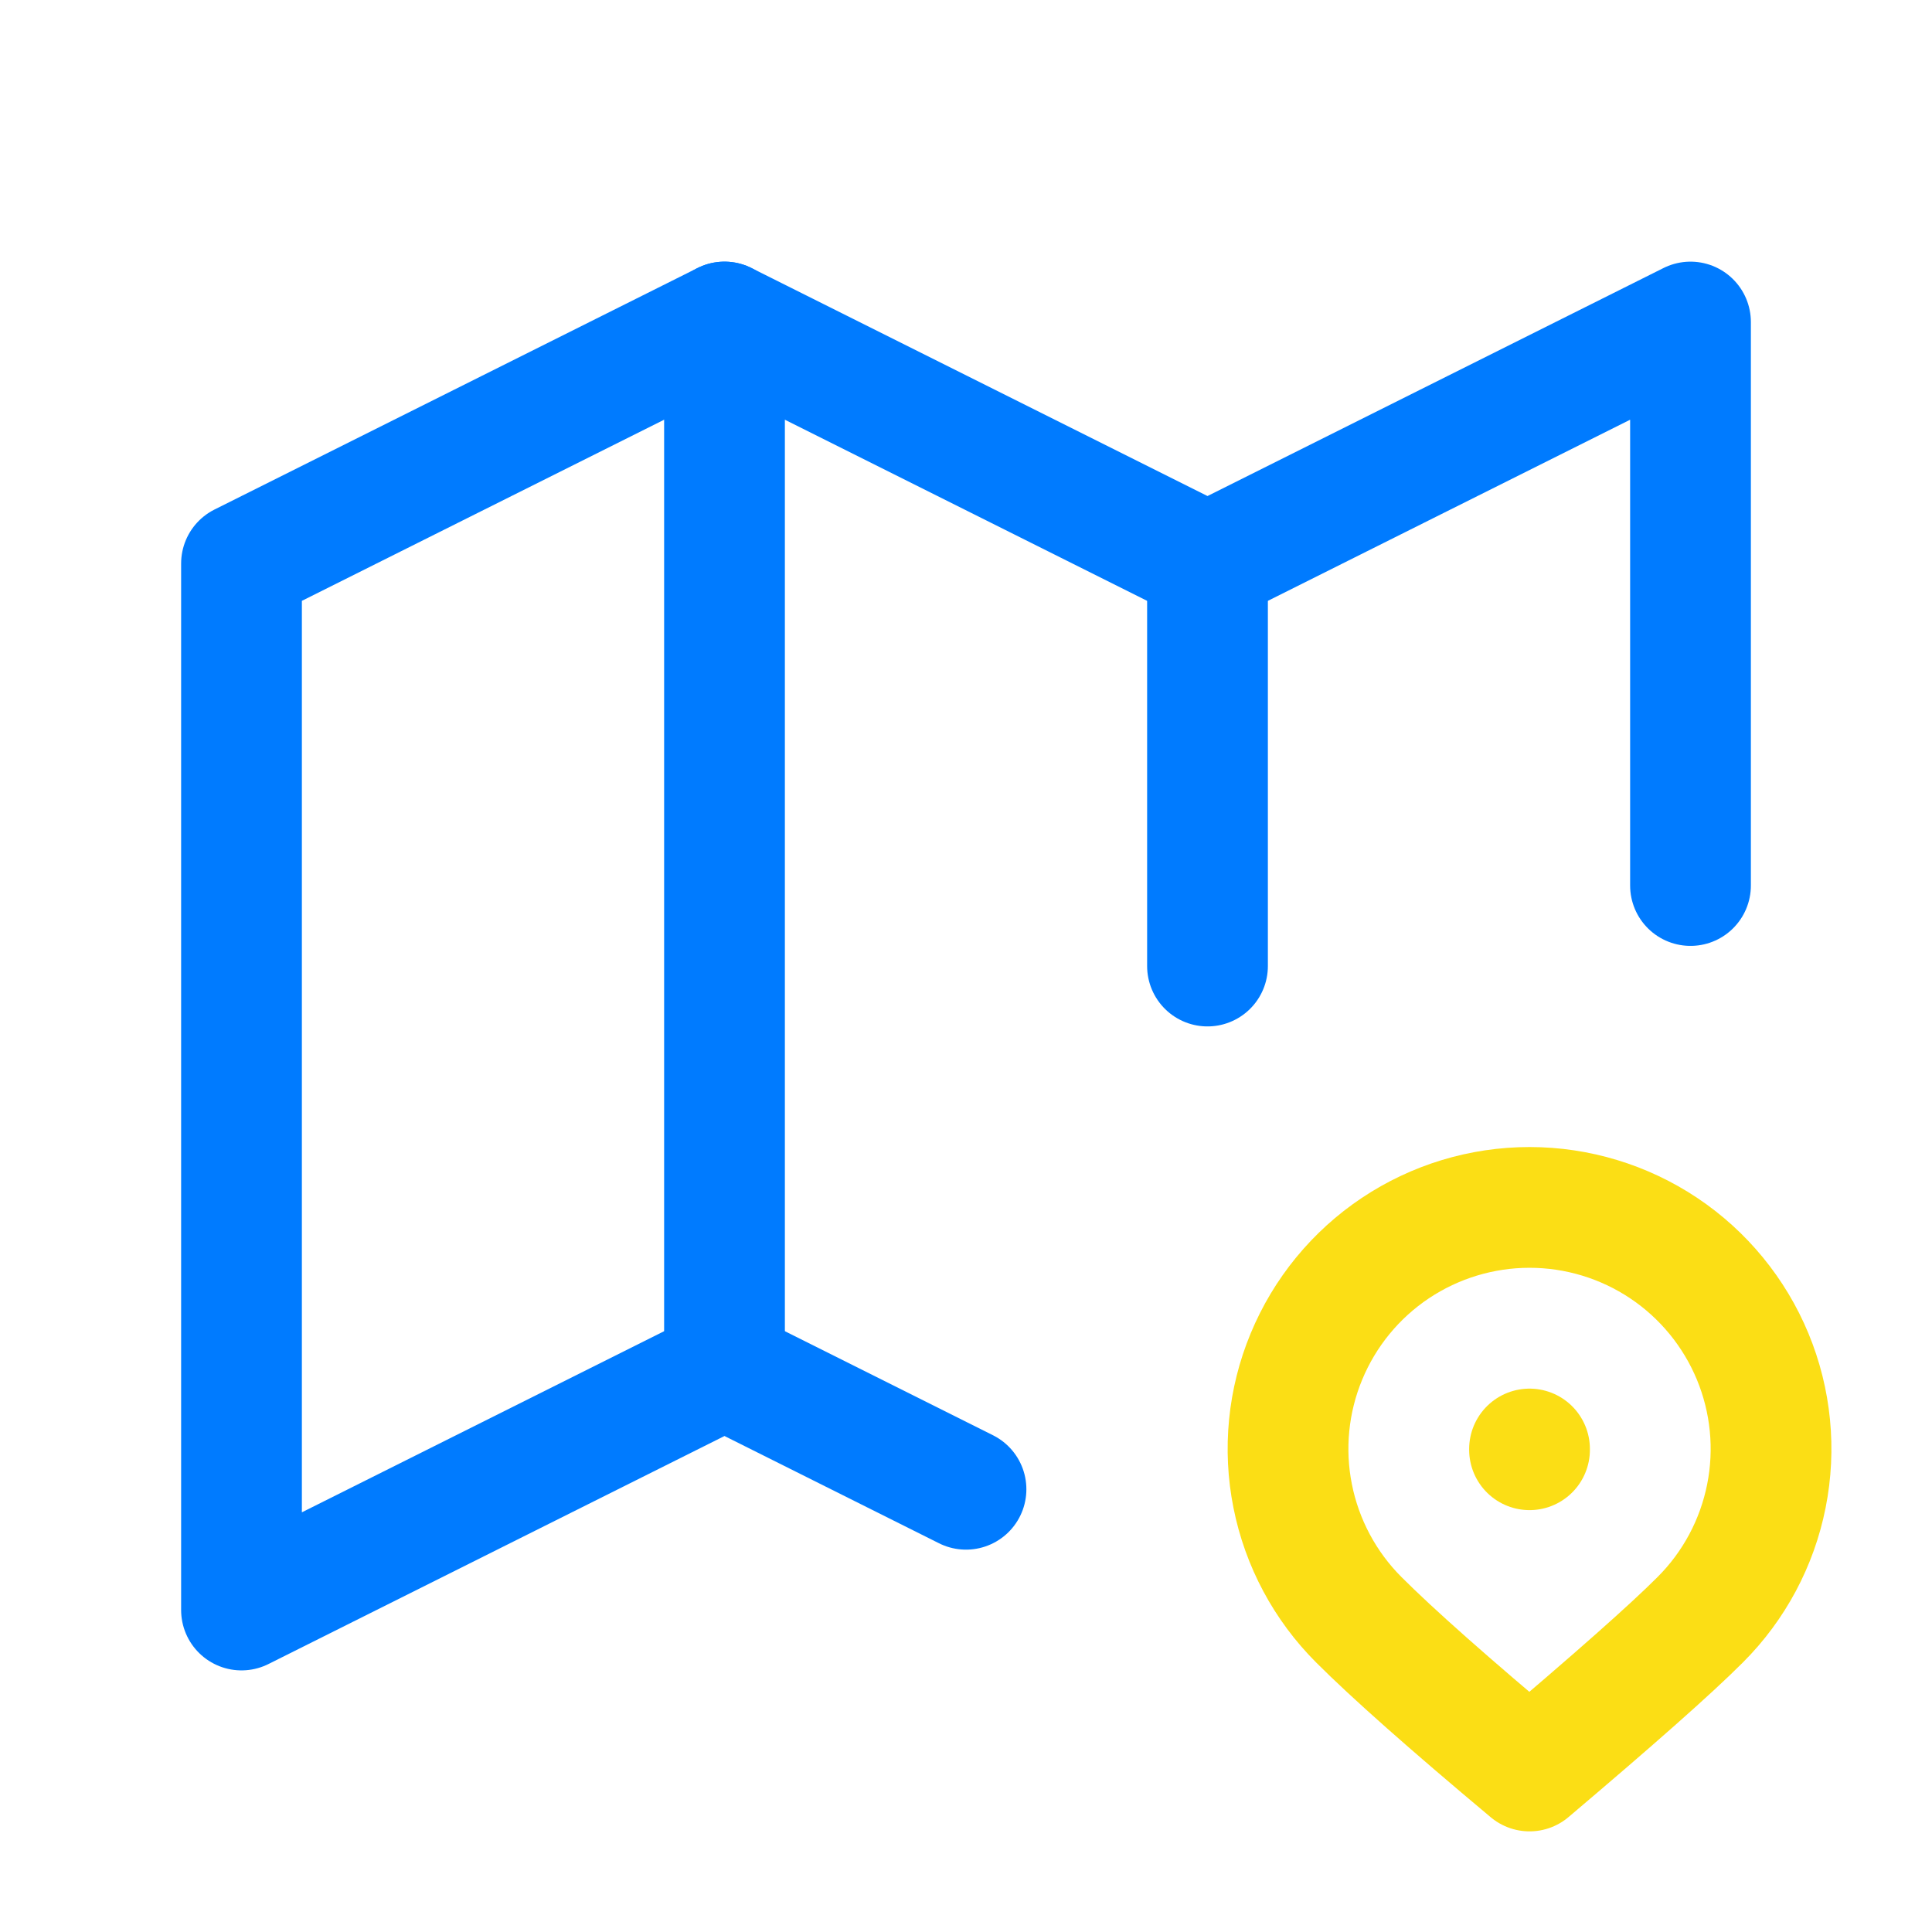
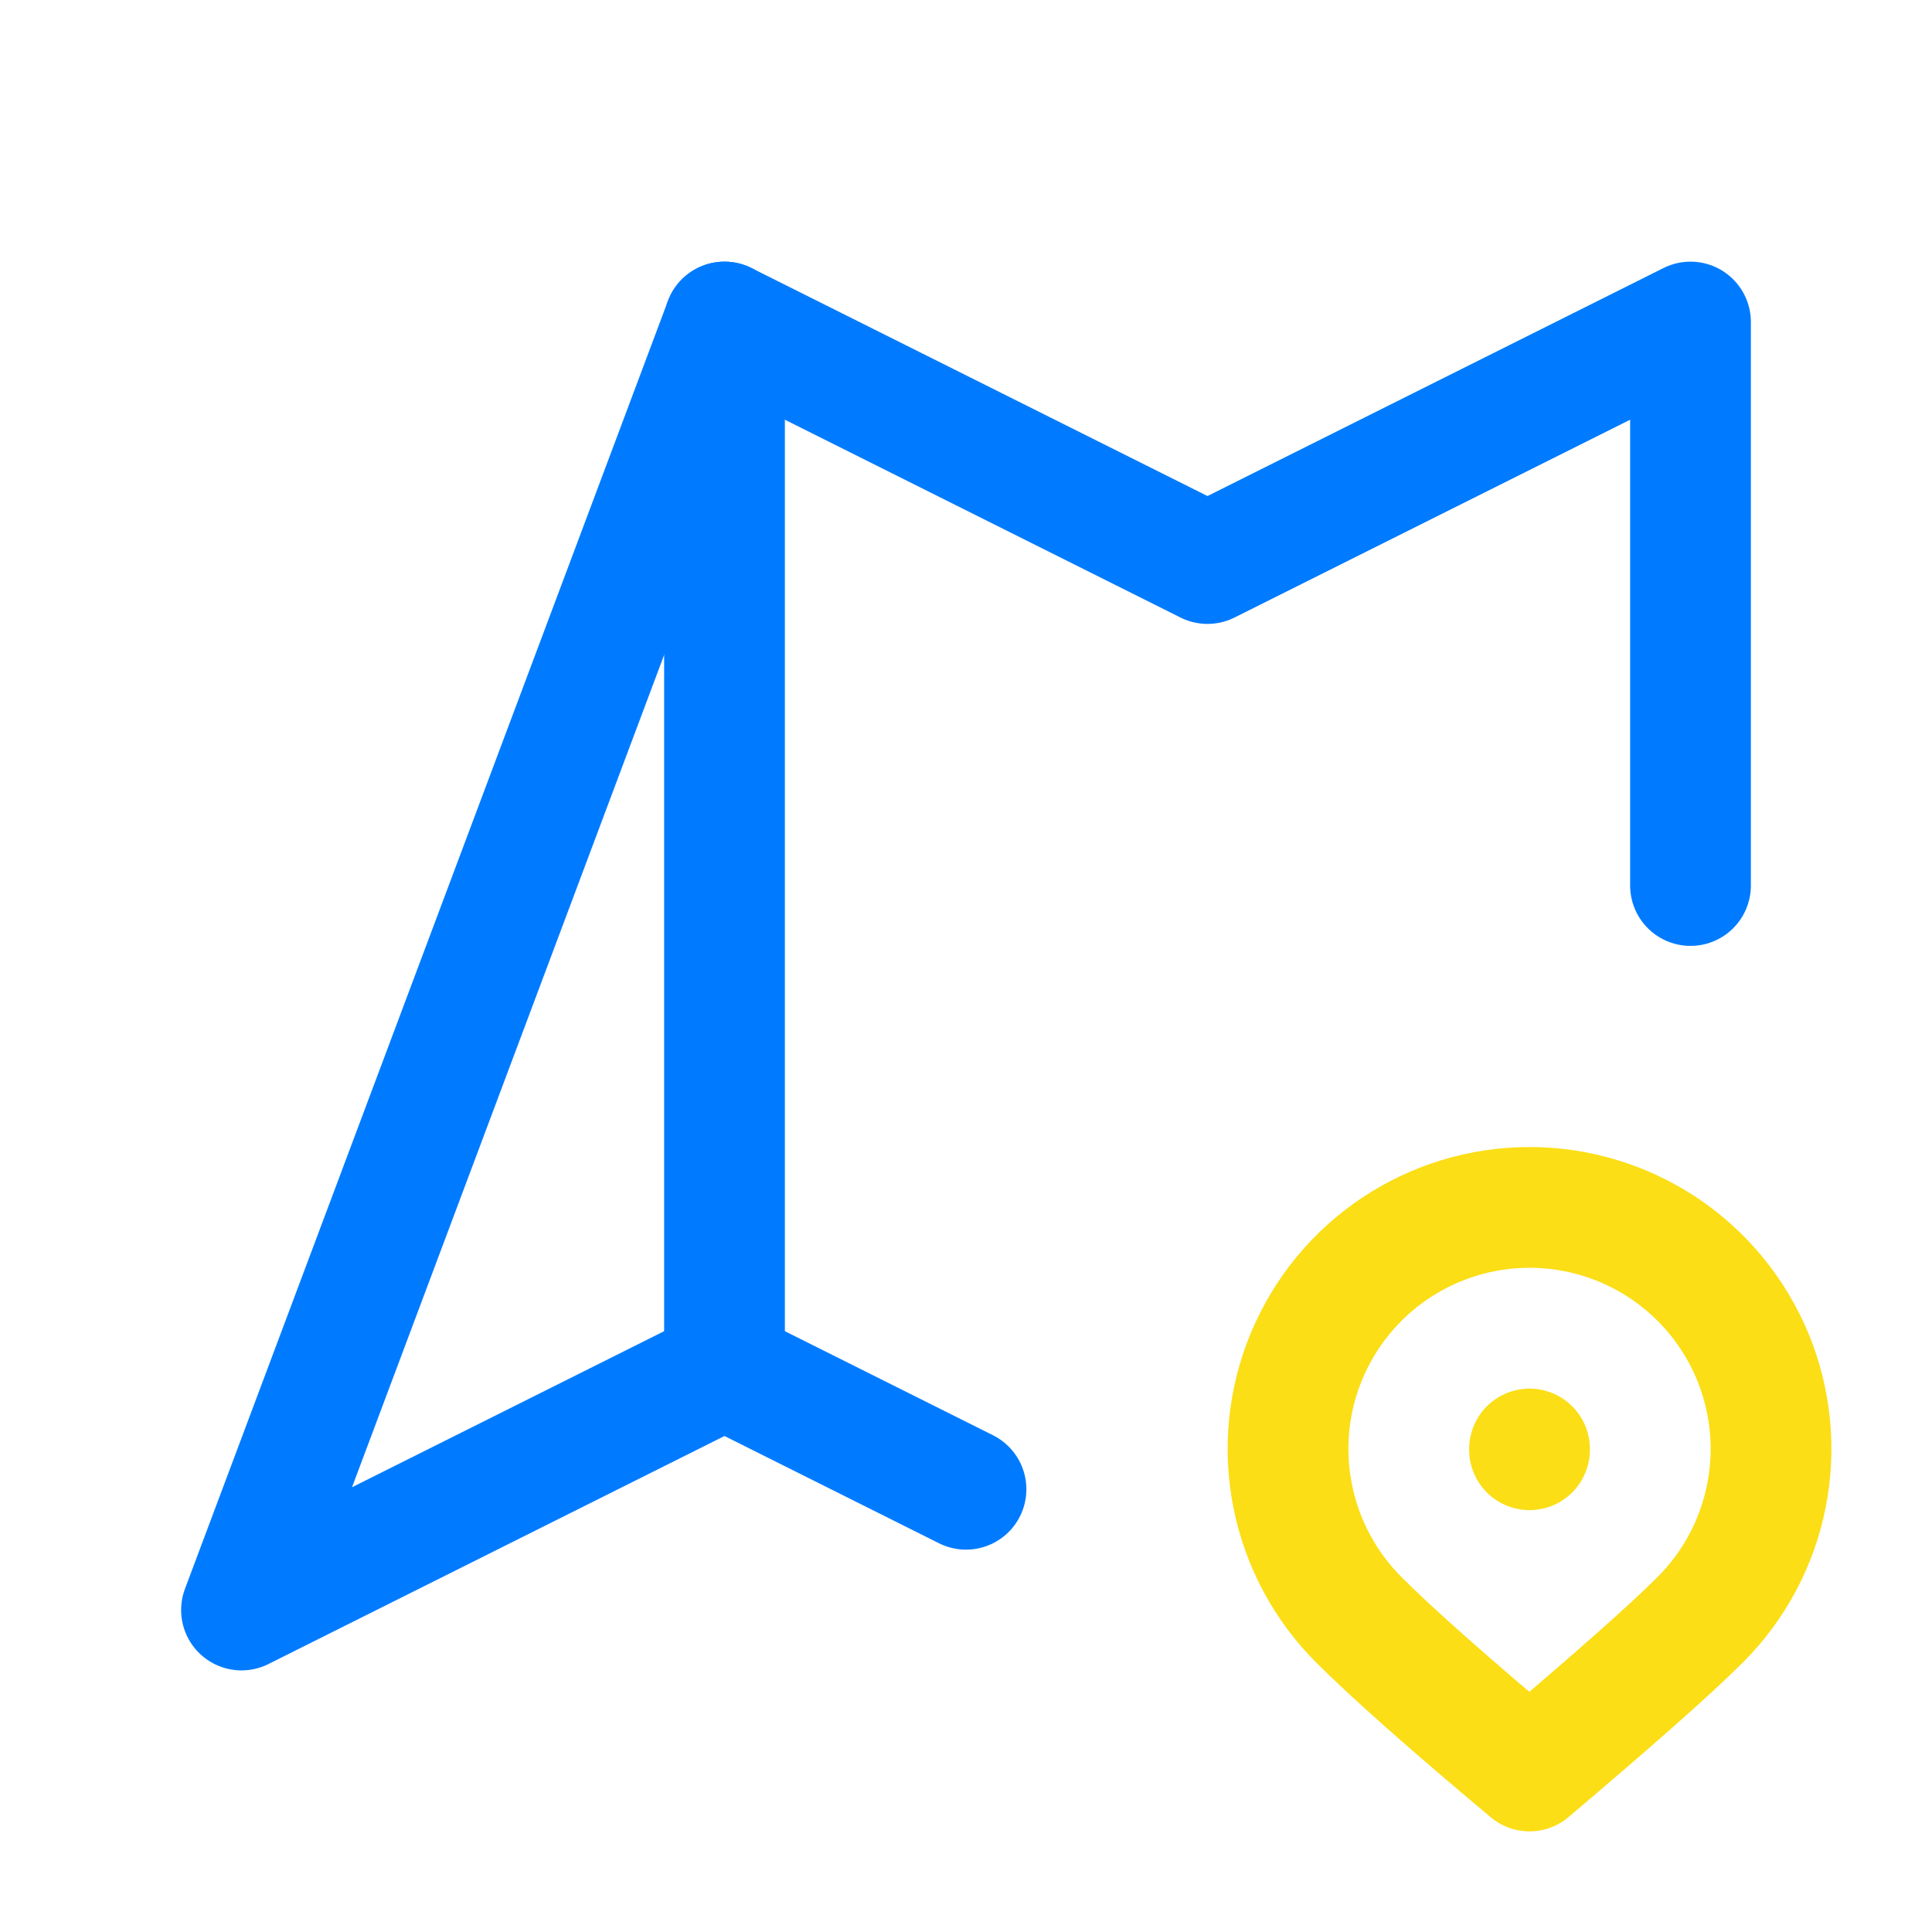
<svg xmlns="http://www.w3.org/2000/svg" width="44" height="44" viewBox="0 0 44 44" fill="none">
  <g clip-path="url(#clip0_4444_31868)">
-     <path d="M22 33.917L16.5 31.167L5.5 36.667V12.834L16.5 7.334L27.5 12.834L38.5 7.334V20.167" stroke="#007BFF" stroke-width="2.75" stroke-linecap="round" stroke-linejoin="round" />
+     <path d="M22 33.917L16.5 31.167L5.5 36.667L16.5 7.334L27.5 12.834L38.5 7.334V20.167" stroke="#007BFF" stroke-width="2.75" stroke-linecap="round" stroke-linejoin="round" />
    <path d="M16.5 7.334V31.167" stroke="#007BFF" stroke-width="2.75" stroke-linecap="round" stroke-linejoin="round" />
-     <path d="M27.5 12.834V22.001" stroke="#007BFF" stroke-width="2.75" stroke-linecap="round" stroke-linejoin="round" />
    <path d="M38.722 36.888C39.492 36.119 40.016 35.139 40.228 34.072C40.441 33.005 40.332 31.899 39.916 30.894C39.499 29.889 38.794 29.029 37.89 28.425C36.985 27.821 35.922 27.498 34.834 27.498C33.746 27.498 32.683 27.821 31.778 28.425C30.874 29.029 30.169 29.889 29.753 30.894C29.336 31.899 29.227 33.005 29.44 34.072C29.652 35.139 30.176 36.119 30.945 36.888C31.712 37.656 33.008 38.804 34.834 40.333C36.761 38.701 38.059 37.553 38.722 36.888Z" stroke="#FBDE15" stroke-width="2.75" stroke-linecap="round" stroke-linejoin="round" />
    <path d="M34.834 33V33.017" stroke="#FBDE15" stroke-width="2.75" stroke-linecap="round" stroke-linejoin="round" />
  </g>
  <defs>
    <clipPath id="clip0_4444_31868">
      <rect width="44" height="44" fill="white" />
    </clipPath>
  </defs>
</svg>